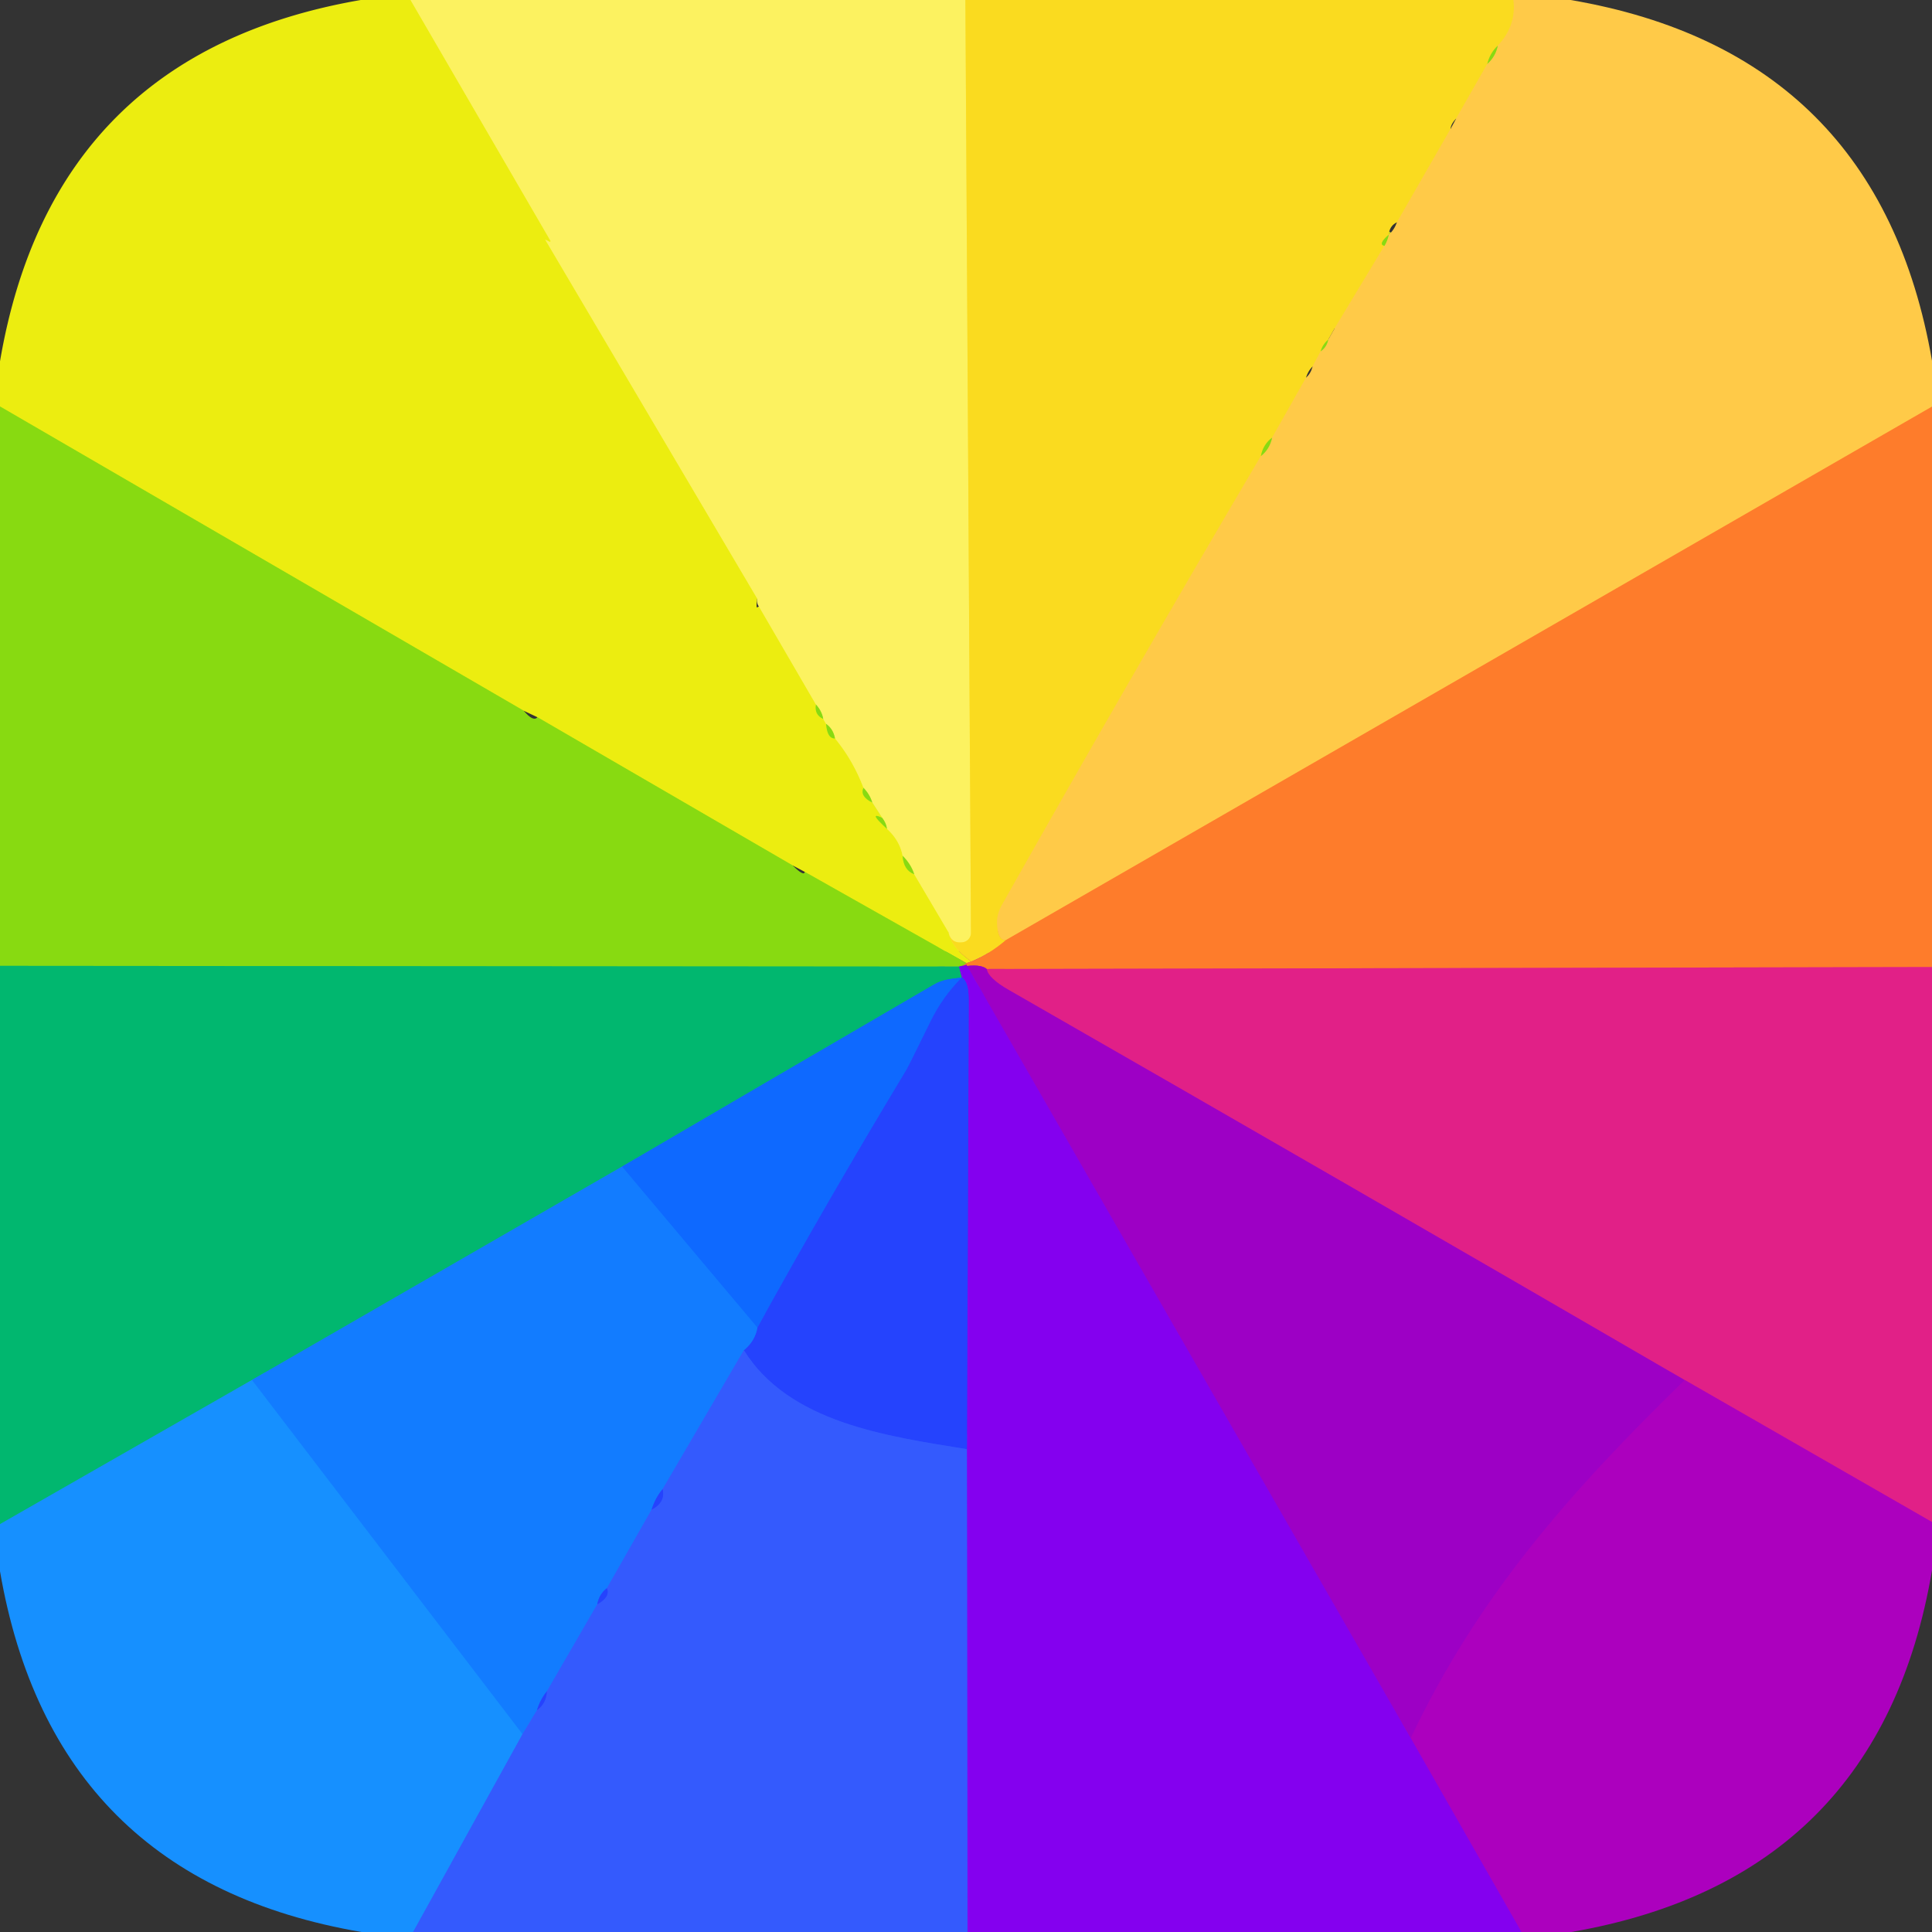
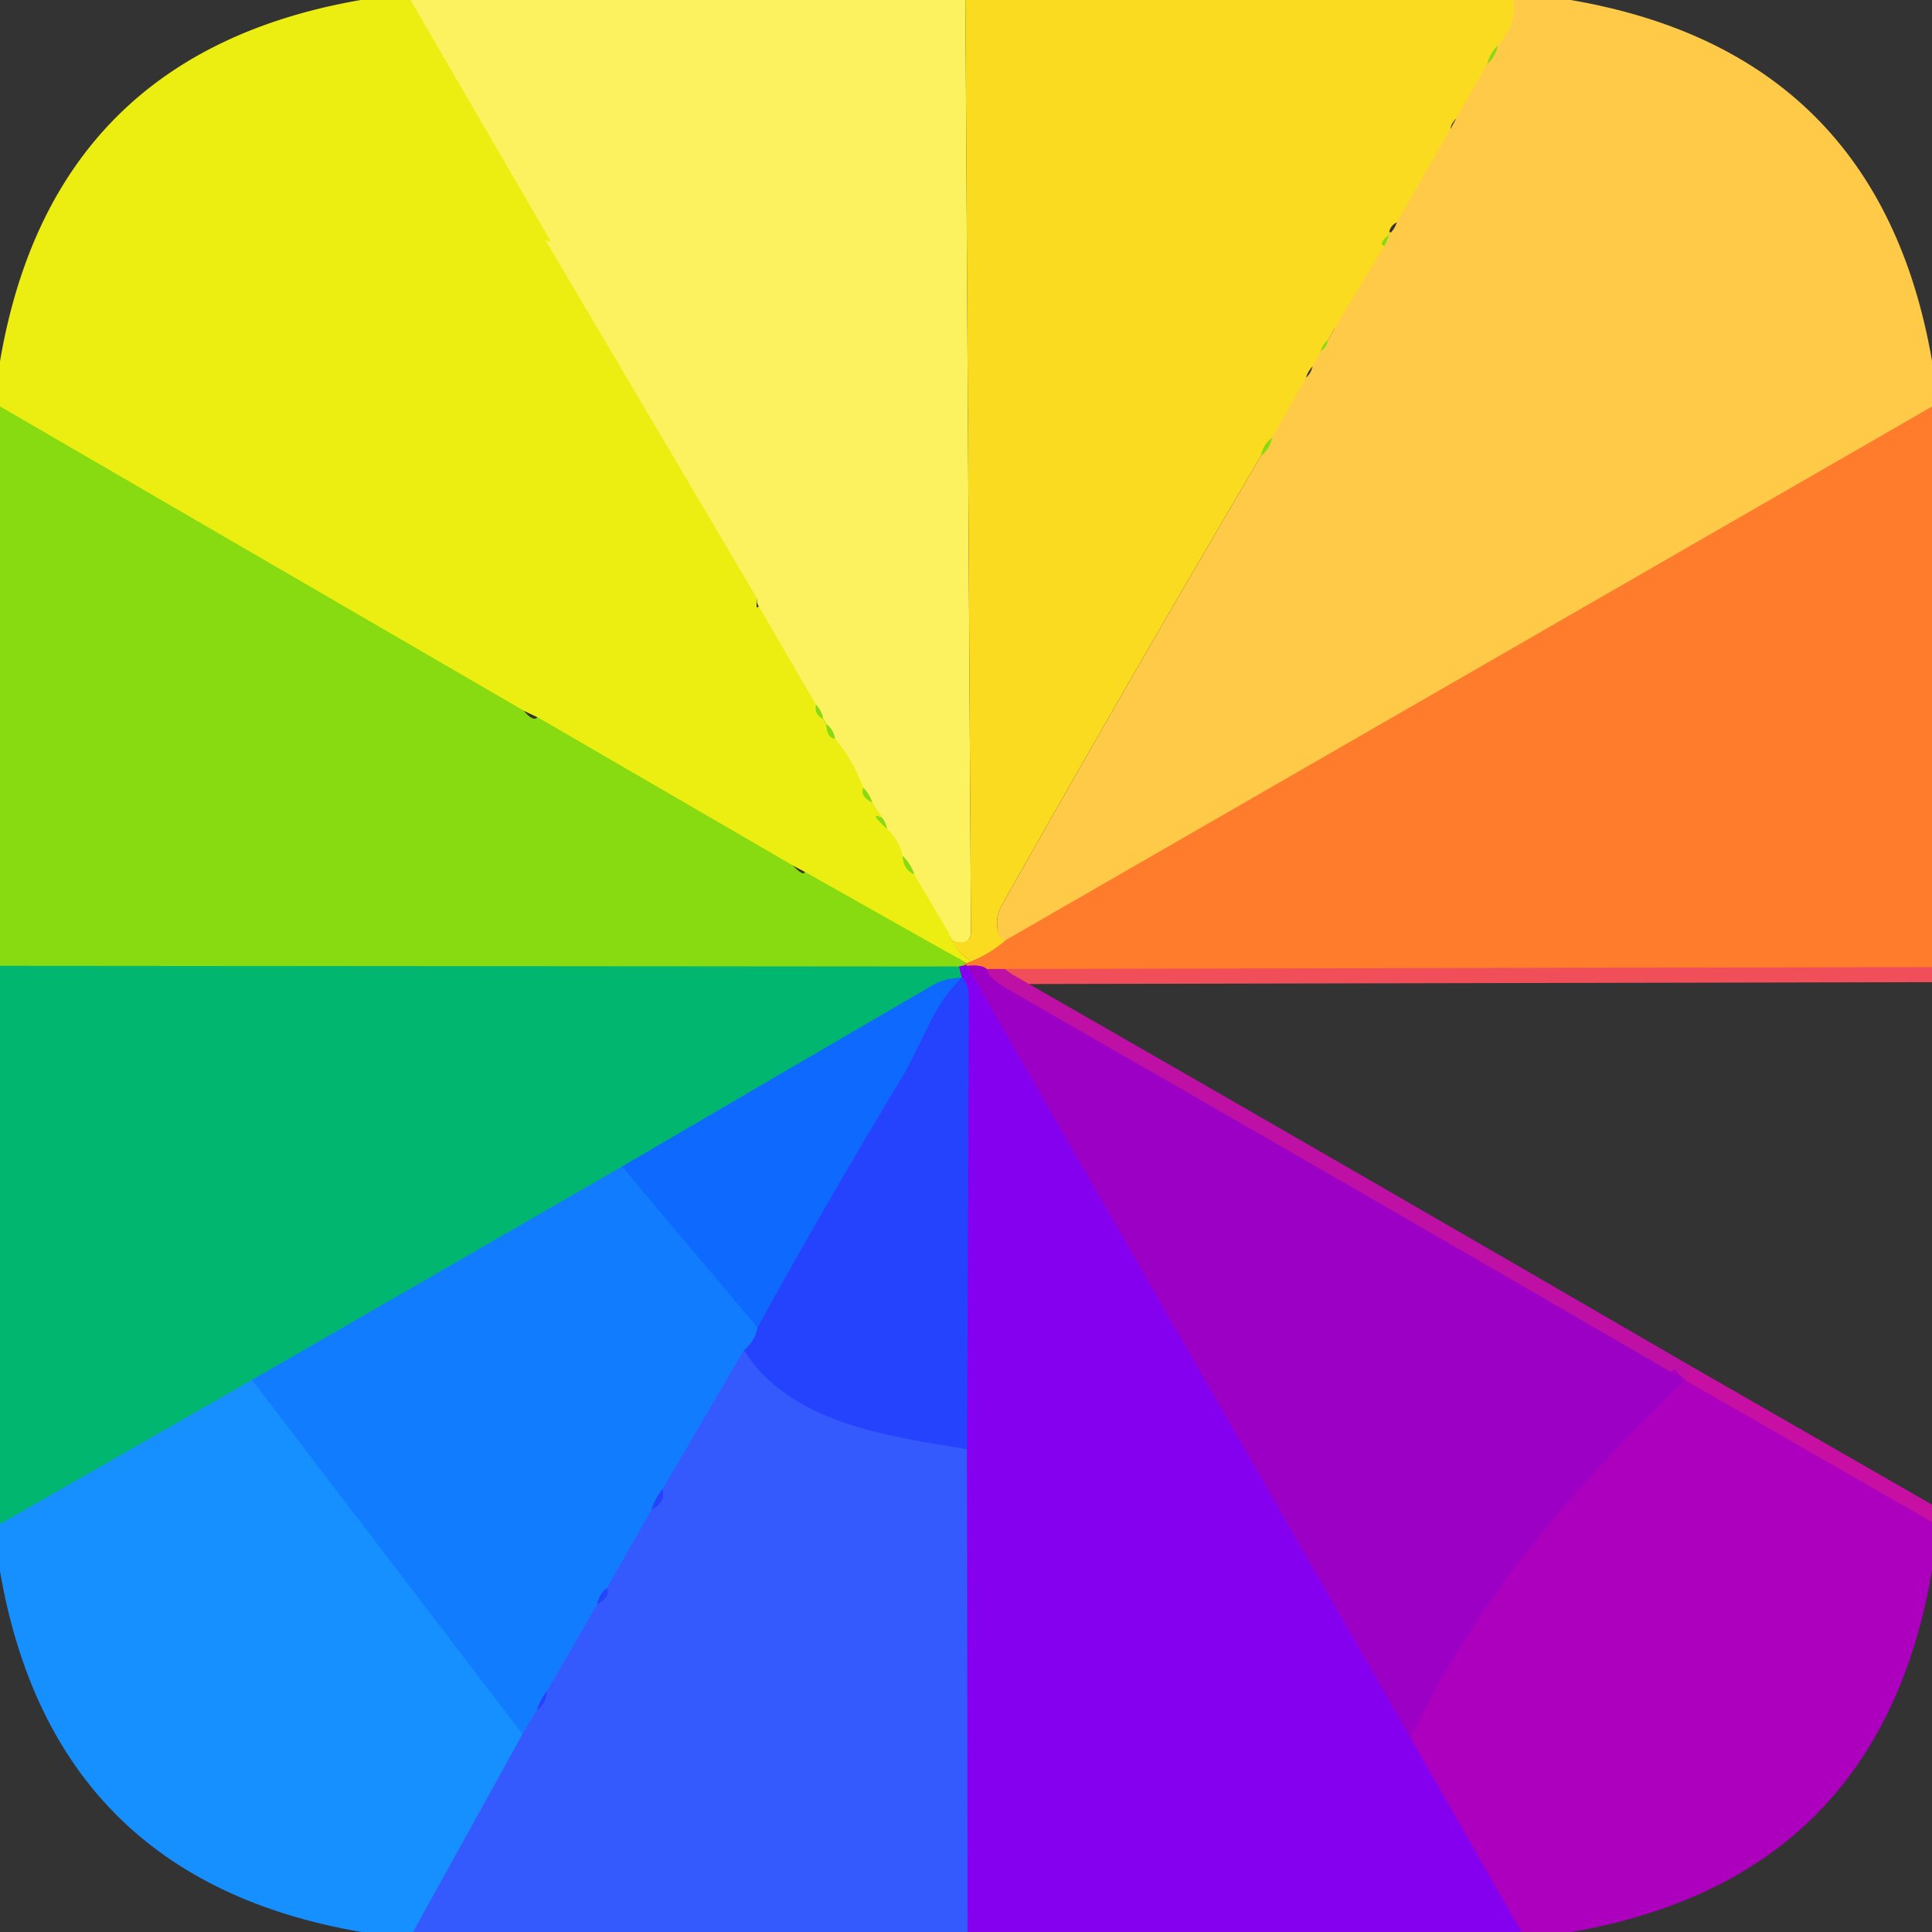
<svg xmlns="http://www.w3.org/2000/svg" version="1.1" viewBox="0.00 0.00 128.00 128.00">
  <rect x="0.00" y="0.00" width="128.00" height="128.00" fill="#333333" stroke="none" />
  <g stroke-width="2.00" fill="none" stroke-linecap="butt">
    <path stroke="#f4f038" vector-effect="non-scaling-stroke" d="   M 27.20 0.00   L 36.47 15.95   A 0.05 0.05 0.0 0 1 36.41 16.02   Q 36.17 15.90 36.13 15.88   A 0.01 0.00 73.2 0 0 36.13 15.89   L 50.17 39.66" />
    <path stroke="#f4f038" vector-effect="non-scaling-stroke" d="   M 50.28 40.18   L 54.06 46.68" />
    <path stroke="#bae411" vector-effect="non-scaling-stroke" d="   M 54.06 46.68   Q 53.94 47.35 54.54 47.63" />
-     <path stroke="#f4f038" vector-effect="non-scaling-stroke" d="   M 54.54 47.63   L 54.73 47.96" />
    <path stroke="#bae411" vector-effect="non-scaling-stroke" d="   M 54.73 47.96   Q 54.81 48.95 55.32 48.92" />
    <path stroke="#f4f038" vector-effect="non-scaling-stroke" d="   M 55.32 48.92   Q 56.52 50.38 57.21 52.20" />
    <path stroke="#bae411" vector-effect="non-scaling-stroke" d="   M 57.21 52.20   Q 56.95 52.75 57.79 53.17" />
    <path stroke="#f4f038" vector-effect="non-scaling-stroke" d="   M 57.79 53.17   L 58.45 54.19" />
    <path stroke="#bae411" vector-effect="non-scaling-stroke" d="   M 58.45 54.19   Q 57.47 53.72 58.76 54.91" />
    <path stroke="#f4f038" vector-effect="non-scaling-stroke" d="   M 58.76 54.91   Q 59.61 55.68 59.80 56.70" />
    <path stroke="#bae411" vector-effect="non-scaling-stroke" d="   M 59.80 56.70   Q 59.86 57.65 60.57 57.92" />
    <path stroke="#f4f038" vector-effect="non-scaling-stroke" d="   M 60.57 57.92   L 62.85 61.78" />
    <path stroke="#f3e418" vector-effect="non-scaling-stroke" d="   M 62.85 61.78   Q 63.03 62.78 64.36 63.70" />
    <path stroke="#f5b51e" vector-effect="non-scaling-stroke" d="   M 64.36 63.70   Q 64.19 63.76 64.03 63.81" />
    <path stroke="#bae411" vector-effect="non-scaling-stroke" d="   M 64.03 63.81   L 53.33 57.77" />
    <path stroke="#bae411" vector-effect="non-scaling-stroke" d="   M 52.52 57.34   L 35.61 47.52" />
    <path stroke="#bae411" vector-effect="non-scaling-stroke" d="   M 34.70 47.09   L 0.00 26.93" />
-     <path stroke="#fbe740" vector-effect="non-scaling-stroke" d="   M 63.96 0.00   L 64.33 61.80   A 0.63 0.63 0.0 0 1 63.77 62.43   Q 63.00 62.52 62.85 61.78" />
    <path stroke="#c2e639" vector-effect="non-scaling-stroke" d="   M 60.57 57.92   Q 60.34 57.23 59.80 56.70" />
    <path stroke="#c2e639" vector-effect="non-scaling-stroke" d="   M 58.76 54.91   Q 58.72 54.54 58.45 54.19" />
    <path stroke="#c2e639" vector-effect="non-scaling-stroke" d="   M 57.79 53.17   Q 57.62 52.62 57.21 52.20" />
    <path stroke="#c2e639" vector-effect="non-scaling-stroke" d="   M 55.32 48.92   Q 55.20 48.29 54.73 47.96" />
    <path stroke="#c2e639" vector-effect="non-scaling-stroke" d="   M 54.54 47.63   Q 54.45 47.11 54.06 46.68" />
    <path stroke="#fdd334" vector-effect="non-scaling-stroke" d="   M 100.27 0.00   Q 100.48 1.70 99.23 3.03" />
    <path stroke="#c1db18" vector-effect="non-scaling-stroke" d="   M 99.23 3.03   Q 98.72 3.51 98.54 4.23" />
    <path stroke="#fdd334" vector-effect="non-scaling-stroke" d="   M 98.54 4.23   L 96.47 7.86" />
    <path stroke="#fdd334" vector-effect="non-scaling-stroke" d="   M 96.10 8.55   L 92.55 14.73" />
    <path stroke="#c1db18" vector-effect="non-scaling-stroke" d="   M 92.01 15.55   Q 91.27 16.19 91.72 16.29" />
    <path stroke="#fdd334" vector-effect="non-scaling-stroke" d="   M 91.72 16.29   L 88.42 21.76" />
    <path stroke="#c1db18" vector-effect="non-scaling-stroke" d="   M 88.00 22.50   Q 87.63 22.82 87.50 23.27" />
    <path stroke="#fdd334" vector-effect="non-scaling-stroke" d="   M 87.50 23.27   L 86.96 24.28" />
    <path stroke="#fdd334" vector-effect="non-scaling-stroke" d="   M 86.53 25.02   L 84.28 29.00" />
    <path stroke="#c1db18" vector-effect="non-scaling-stroke" d="   M 84.28 29.00   Q 83.69 29.44 83.54 30.21" />
-     <path stroke="#fdd334" vector-effect="non-scaling-stroke" d="   M 83.54 30.21   Q 74.82 45.00 66.38 59.96   Q 66.05 60.55 66.06 61.12   Q 66.09 62.34 66.65 62.28" />
    <path stroke="#fcac25" vector-effect="non-scaling-stroke" d="   M 66.65 62.28   Q 65.55 63.22 64.36 63.70" />
    <path stroke="#ffa33a" vector-effect="non-scaling-stroke" d="   M 128.00 26.94   L 66.65 62.28" />
    <path stroke="#c4d22d" vector-effect="non-scaling-stroke" d="   M 83.54 30.21   Q 84.11 29.77 84.28 29.00" />
    <path stroke="#c4d22d" vector-effect="non-scaling-stroke" d="   M 87.50 23.27   Q 87.89 23.01 88.00 22.50" />
    <path stroke="#c4d22d" vector-effect="non-scaling-stroke" d="   M 91.72 16.29   Q 91.92 15.96 92.01 15.55" />
    <path stroke="#c4d22d" vector-effect="non-scaling-stroke" d="   M 98.54 4.23   Q 99.08 3.75 99.23 3.03" />
    <path stroke="#c3ab1e" vector-effect="non-scaling-stroke" d="   M 64.03 63.81   Q 63.88 63.93 63.72 64.05" />
    <path stroke="#936d6b" vector-effect="non-scaling-stroke" d="   M 63.72 64.05   Q 63.88 63.99 64.03 63.92" />
    <path stroke="#866d80" vector-effect="non-scaling-stroke" d="   M 64.03 63.92   Q 63.79 63.98 63.54 64.04" />
    <path stroke="#45c940" vector-effect="non-scaling-stroke" d="   M 63.54 64.04   L 0.00 63.99" />
    <path stroke="#f04e59" vector-effect="non-scaling-stroke" d="   M 128.00 64.07   L 65.38 64.20" />
    <path stroke="#ce3e78" vector-effect="non-scaling-stroke" d="   M 65.38 64.20   Q 64.95 63.84 63.72 64.05" />
    <path stroke="#435caf" vector-effect="non-scaling-stroke" d="   M 63.54 64.04   L 63.73 64.76" />
    <path stroke="#0890b7" vector-effect="non-scaling-stroke" d="   M 63.73 64.76   C 63.00 64.87 62.48 64.87 61.82 65.26   Q 51.55 71.24 41.21 77.29" />
    <path stroke="#0a9ab7" vector-effect="non-scaling-stroke" d="   M 41.21 77.29   L 16.69 91.43" />
    <path stroke="#0ca4b7" vector-effect="non-scaling-stroke" d="   M 16.69 91.43   L 0.00 100.98" />
    <path stroke="#9100da" vector-effect="non-scaling-stroke" d="   M 64.03 63.92   L 93.47 115.15" />
    <path stroke="#9800d7" vector-effect="non-scaling-stroke" d="   M 93.47 115.15   L 100.81 128.00" />
    <path stroke="#5c2df6" vector-effect="non-scaling-stroke" d="   M 64.10 128.00   L 64.06 96.01" />
    <path stroke="#5522f6" vector-effect="non-scaling-stroke" d="   M 64.06 96.01   Q 64.13 81.21 64.18 66.33   Q 64.19 65.04 63.73 64.76" />
    <path stroke="#bf10a6" vector-effect="non-scaling-stroke" d="   M 65.38 64.20   Q 65.48 64.81 66.87 65.60   Q 89.23 78.42 111.62 91.43" />
    <path stroke="#a500c2" vector-effect="non-scaling-stroke" d="   M 111.62 91.43   C 104.07 98.80 97.97 105.67 93.47 115.15" />
    <path stroke="#c710a3" vector-effect="non-scaling-stroke" d="   M 128.00 100.84   L 111.62 91.43" />
    <path stroke="#1a56fe" vector-effect="non-scaling-stroke" d="   M 63.73 64.76   Q 62.44 66.05 61.64 67.70   Q 60.20 70.64 60.05 70.89   Q 54.94 79.35 50.18 87.96" />
    <path stroke="#1073ff" vector-effect="non-scaling-stroke" d="   M 50.18 87.96   L 41.21 77.29" />
    <path stroke="#2d4ffd" vector-effect="non-scaling-stroke" d="   M 64.06 96.01   C 58.67 95.14 52.29 94.25 49.28 89.46" />
    <path stroke="#1c60fe" vector-effect="non-scaling-stroke" d="   M 49.28 89.46   Q 50.03 88.84 50.18 87.96" />
    <path stroke="#236bfe" vector-effect="non-scaling-stroke" d="   M 49.28 89.46   L 43.90 98.66" />
    <path stroke="#1c60fe" vector-effect="non-scaling-stroke" d="   M 43.90 98.66   Q 43.42 99.23 43.17 100.02" />
    <path stroke="#236bfe" vector-effect="non-scaling-stroke" d="   M 43.17 100.02   L 40.21 105.22" />
    <path stroke="#1c60fe" vector-effect="non-scaling-stroke" d="   M 40.21 105.22   Q 39.70 105.61 39.57 106.29" />
    <path stroke="#236bfe" vector-effect="non-scaling-stroke" d="   M 39.57 106.29   L 36.23 112.06" />
    <path stroke="#1c60fe" vector-effect="non-scaling-stroke" d="   M 36.23 112.06   Q 35.79 112.60 35.58 113.30" />
    <path stroke="#236bfe" vector-effect="non-scaling-stroke" d="   M 35.58 113.30   L 34.61 114.89" />
    <path stroke="#1486ff" vector-effect="non-scaling-stroke" d="   M 34.61 114.89   L 16.69 91.43" />
    <path stroke="#2575fe" vector-effect="non-scaling-stroke" d="   M 27.36 128.00   L 34.61 114.89" />
    <path stroke="#2d4ffd" vector-effect="non-scaling-stroke" d="   M 35.58 113.30   Q 36.19 112.86 36.23 112.06" />
    <path stroke="#2d4ffd" vector-effect="non-scaling-stroke" d="   M 39.57 106.29   Q 40.45 105.80 40.21 105.22" />
    <path stroke="#2d4ffd" vector-effect="non-scaling-stroke" d="   M 43.17 100.02   Q 44.10 99.53 43.90 98.66" />
  </g>
  <path fill="#eced10" d="   M 27.20 0.00   L 36.47 15.95   A 0.05 0.05 0.0 0 1 36.41 16.02   Q 36.17 15.90 36.13 15.88   A 0.01 0.00 73.2 0 0 36.13 15.89   L 50.17 39.66   Q 50.04 40.48 50.28 40.18   L 54.06 46.68   Q 53.94 47.35 54.54 47.63   L 54.73 47.96   Q 54.81 48.95 55.32 48.92   Q 56.52 50.38 57.21 52.20   Q 56.95 52.75 57.79 53.17   L 58.45 54.19   Q 57.47 53.72 58.76 54.91   Q 59.61 55.68 59.80 56.70   Q 59.86 57.65 60.57 57.92   L 62.85 61.78   Q 63.03 62.78 64.36 63.70   Q 64.19 63.76 64.03 63.81   L 53.33 57.77   L 52.52 57.34   L 35.61 47.52   L 34.70 47.09   L 0.00 26.93   L 0.00 23.94   Q 3.48 3.53 23.90 0.00   L 27.20 0.00   Z" />
  <path fill="#fcf260" d="   M 63.96 0.00   L 64.33 61.80   A 0.63 0.63 0.0 0 1 63.77 62.43   Q 63.00 62.52 62.85 61.78   L 60.57 57.92   Q 60.34 57.23 59.80 56.70   Q 59.61 55.68 58.76 54.91   Q 58.72 54.54 58.45 54.19   L 57.79 53.17   Q 57.62 52.62 57.21 52.20   Q 56.52 50.38 55.32 48.92   Q 55.20 48.29 54.73 47.96   L 54.54 47.63   Q 54.45 47.11 54.06 46.68   L 50.28 40.18   Q 50.12 39.98 50.17 39.66   L 36.13 15.89   A 0.01 0.00 73.2 0 1 36.13 15.88   Q 36.17 15.90 36.41 16.02   A 0.05 0.05 0.0 0 0 36.47 15.95   L 27.20 0.00   L 63.96 0.00   Z" />
  <path fill="#fadb1f" d="   M 100.27 0.00   Q 100.48 1.70 99.23 3.03   Q 98.72 3.51 98.54 4.23   L 96.47 7.86   Q 96.13 8.21 96.10 8.55   L 92.55 14.73   Q 92.06 14.96 92.01 15.55   Q 91.27 16.19 91.72 16.29   L 88.42 21.76   L 88.00 22.50   Q 87.63 22.82 87.50 23.27   L 86.96 24.28   Q 86.65 24.60 86.53 25.02   L 84.28 29.00   Q 83.69 29.44 83.54 30.21   Q 74.82 45.00 66.38 59.96   Q 66.05 60.55 66.06 61.12   Q 66.09 62.34 66.65 62.28   Q 65.55 63.22 64.36 63.70   Q 63.03 62.78 62.85 61.78   Q 63.00 62.52 63.77 62.43   A 0.63 0.63 0.0 0 0 64.33 61.80   L 63.96 0.00   L 100.27 0.00   Z" />
  <path fill="#ffca48" d="   M 104.06 0.00   Q 124.46 3.49 128.00 23.90   L 128.00 26.94   L 66.65 62.28   Q 66.09 62.34 66.06 61.12   Q 66.05 60.55 66.38 59.96   Q 74.82 45.00 83.54 30.21   Q 84.11 29.77 84.28 29.00   L 86.53 25.02   Q 86.86 24.72 86.96 24.28   L 87.50 23.27   Q 87.89 23.01 88.00 22.50   L 88.42 21.76   L 91.72 16.29   Q 91.92 15.96 92.01 15.55   Q 92.37 15.23 92.55 14.73   L 96.10 8.55   L 96.47 7.86   L 98.54 4.23   Q 99.08 3.75 99.23 3.03   Q 100.48 1.70 100.27 0.00   L 104.06 0.00   Z" />
  <path fill="#88da11" d="   M 99.23 3.03   Q 99.08 3.75 98.54 4.23   Q 98.72 3.51 99.23 3.03   Z" />
  <path fill="#88da11" d="   M 92.01 15.55   Q 91.92 15.96 91.72 16.29   Q 91.27 16.19 92.01 15.55   Z" />
  <path fill="#88da11" d="   M 88.00 22.50   Q 87.89 23.01 87.50 23.27   Q 87.63 22.82 88.00 22.50   Z" />
  <path fill="#88da11" d="   M 34.70 47.09   Q 35.33 47.84 35.61 47.52   L 52.52 57.34   Q 53.26 58.08 53.33 57.77   L 64.03 63.81   Q 63.88 63.93 63.72 64.05   Q 63.88 63.99 64.03 63.92   Q 63.79 63.98 63.54 64.04   L 0.00 63.99   L 0.00 26.93   L 34.70 47.09   Z" />
  <path fill="#fe7c2b" d="   M 128.00 26.94   L 128.00 64.07   L 65.38 64.20   Q 64.95 63.84 63.72 64.05   Q 63.88 63.93 64.03 63.81   Q 64.19 63.76 64.36 63.70   Q 65.55 63.22 66.65 62.28   L 128.00 26.94   Z" />
  <path fill="#88da11" d="   M 84.28 29.00   Q 84.11 29.77 83.54 30.21   Q 83.69 29.44 84.28 29.00   Z" />
  <path fill="#88da11" d="   M 54.54 47.63   Q 53.94 47.35 54.06 46.68   Q 54.45 47.11 54.54 47.63   Z" />
  <path fill="#88da11" d="   M 55.32 48.92   Q 54.81 48.95 54.73 47.96   Q 55.20 48.29 55.32 48.92   Z" />
  <path fill="#88da11" d="   M 57.21 52.20   Q 57.62 52.62 57.79 53.17   Q 56.95 52.75 57.21 52.20   Z" />
  <path fill="#88da11" d="   M 58.45 54.19   Q 58.72 54.54 58.76 54.91   Q 57.47 53.72 58.45 54.19   Z" />
  <path fill="#88da11" d="   M 60.57 57.92   Q 59.86 57.65 59.80 56.70   Q 60.34 57.23 60.57 57.92   Z" />
  <path fill="#01b76f" d="   M 63.54 64.04   L 63.73 64.76   C 63.00 64.87 62.48 64.87 61.82 65.26   Q 51.55 71.24 41.21 77.29   L 16.69 91.43   L 0.00 100.98   L 0.00 63.99   L 63.54 64.04   Z" />
  <path fill="#8400ef" d="   M 64.03 63.92   L 93.47 115.15   L 100.81 128.00   L 64.10 128.00   L 64.06 96.01   Q 64.13 81.21 64.18 66.33   Q 64.19 65.04 63.73 64.76   L 63.54 64.04   Q 63.79 63.98 64.03 63.92   Z" />
  <path fill="#9d00c5" d="   M 63.72 64.05   Q 64.95 63.84 65.38 64.20   Q 65.48 64.81 66.87 65.60   Q 89.23 78.42 111.62 91.43   C 104.07 98.80 97.97 105.67 93.47 115.15   L 64.03 63.92   Q 63.88 63.99 63.72 64.05   Z" />
-   <path fill="#e12087" d="   M 128.00 64.07   L 128.00 100.84   L 111.62 91.43   Q 89.23 78.42 66.87 65.60   Q 65.48 64.81 65.38 64.20   L 128.00 64.07   Z" />
  <path fill="#0e69ff" d="   M 63.73 64.76   Q 62.44 66.05 61.64 67.70   Q 60.20 70.64 60.05 70.89   Q 54.94 79.35 50.18 87.96   L 41.21 77.29   Q 51.55 71.24 61.82 65.26   C 62.48 64.87 63.00 64.87 63.73 64.76   Z" />
  <path fill="#2543fd" d="   M 64.06 96.01   C 58.67 95.14 52.29 94.25 49.28 89.46   Q 50.03 88.84 50.18 87.96   Q 54.94 79.35 60.05 70.89   Q 60.20 70.64 61.64 67.70   Q 62.44 66.05 63.73 64.76   Q 64.19 65.04 64.18 66.33   Q 64.13 81.21 64.06 96.01   Z" />
  <path fill="#127cff" d="   M 41.21 77.29   L 50.18 87.96   Q 50.03 88.84 49.28 89.46   L 43.90 98.66   Q 43.42 99.23 43.17 100.02   L 40.21 105.22   Q 39.70 105.61 39.57 106.29   L 36.23 112.06   Q 35.79 112.60 35.58 113.30   L 34.61 114.89   L 16.69 91.43   L 41.21 77.29   Z" />
  <path fill="#345afd" d="   M 64.06 96.01   L 64.10 128.00   L 27.36 128.00   L 34.61 114.89   L 35.58 113.30   Q 36.19 112.86 36.23 112.06   L 39.57 106.29   Q 40.45 105.80 40.21 105.22   L 43.17 100.02   Q 44.10 99.53 43.90 98.66   L 49.28 89.46   C 52.29 94.25 58.67 95.14 64.06 96.01   Z" />
  <path fill="#1690ff" d="   M 16.69 91.43   L 34.61 114.89   L 27.36 128.00   L 23.95 128.00   Q 3.52 124.51 0.00 104.10   L 0.00 100.98   L 16.69 91.43   Z" />
  <path fill="#ac00be" d="   M 128.00 100.84   L 128.00 104.04   Q 124.53 124.47 104.10 128.00   L 100.81 128.00   L 93.47 115.15   C 97.97 105.67 104.07 98.80 111.62 91.43   L 128.00 100.84   Z" />
  <path fill="#2543fd" d="   M 43.90 98.66   Q 44.10 99.53 43.17 100.02   Q 43.42 99.23 43.90 98.66   Z" />
  <path fill="#2543fd" d="   M 40.21 105.22   Q 40.45 105.80 39.57 106.29   Q 39.70 105.61 40.21 105.22   Z" />
  <path fill="#2543fd" d="   M 36.23 112.06   Q 36.19 112.86 35.58 113.30   Q 35.79 112.60 36.23 112.06   Z" />
</svg>